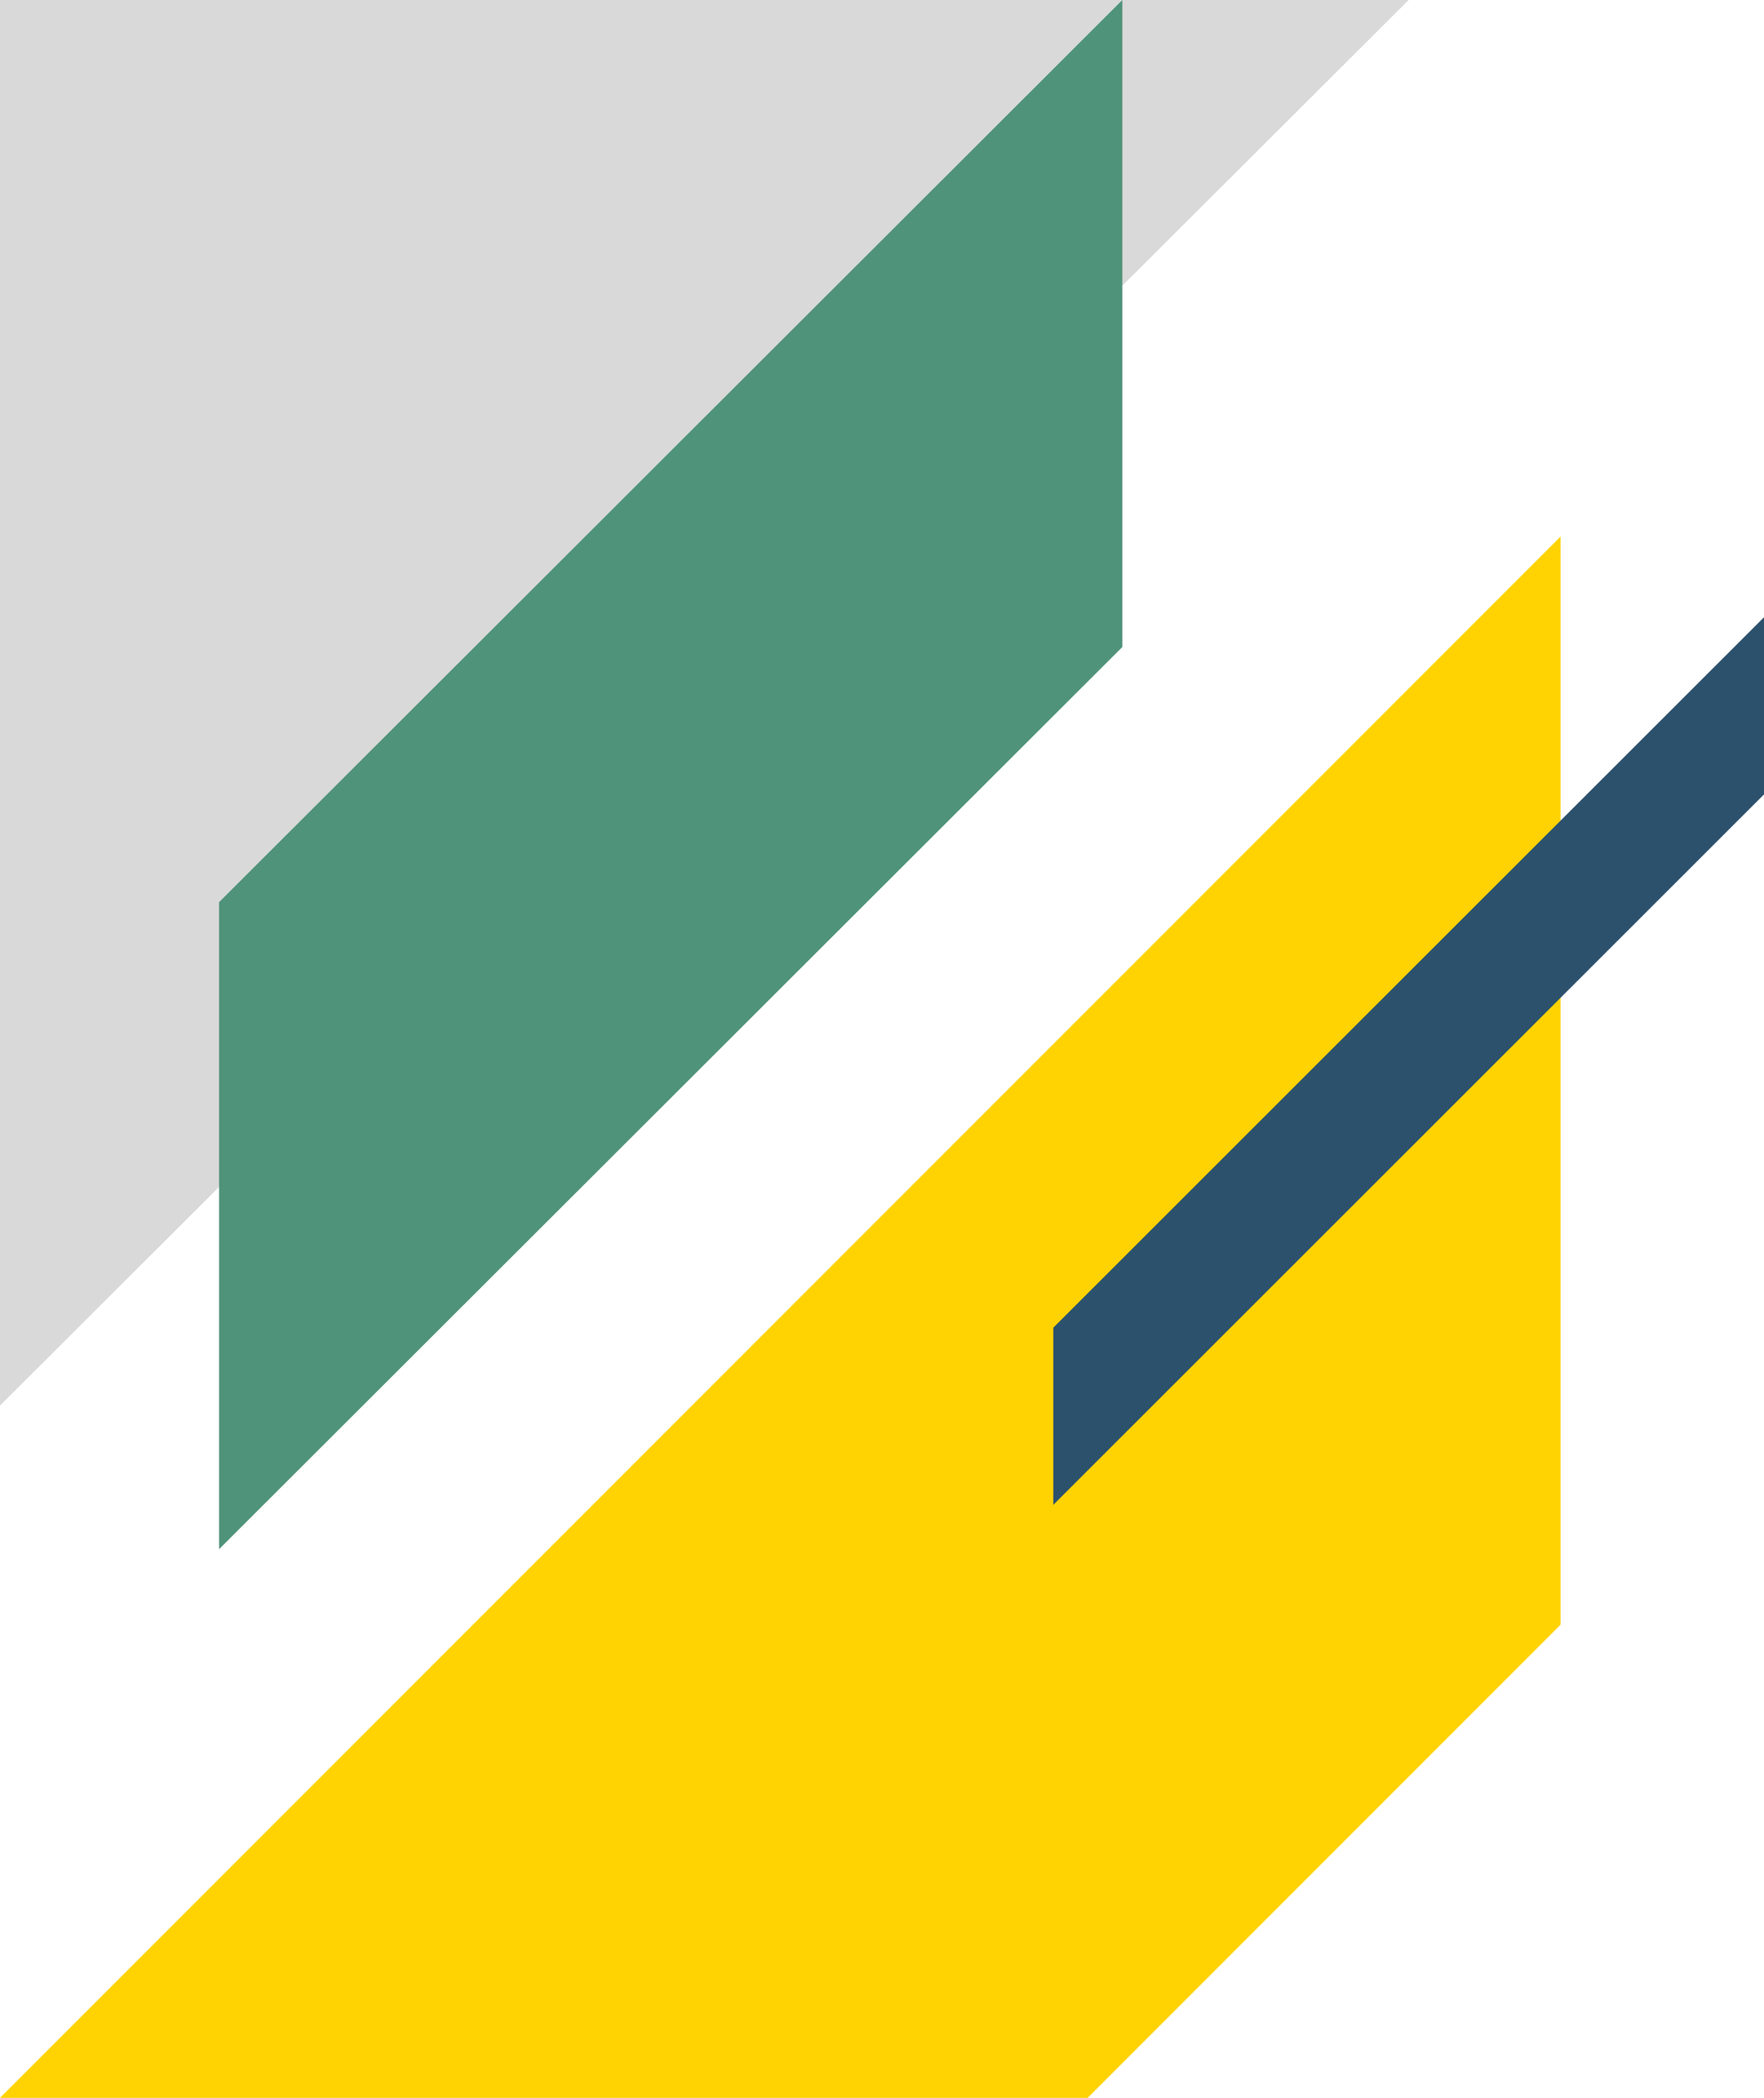
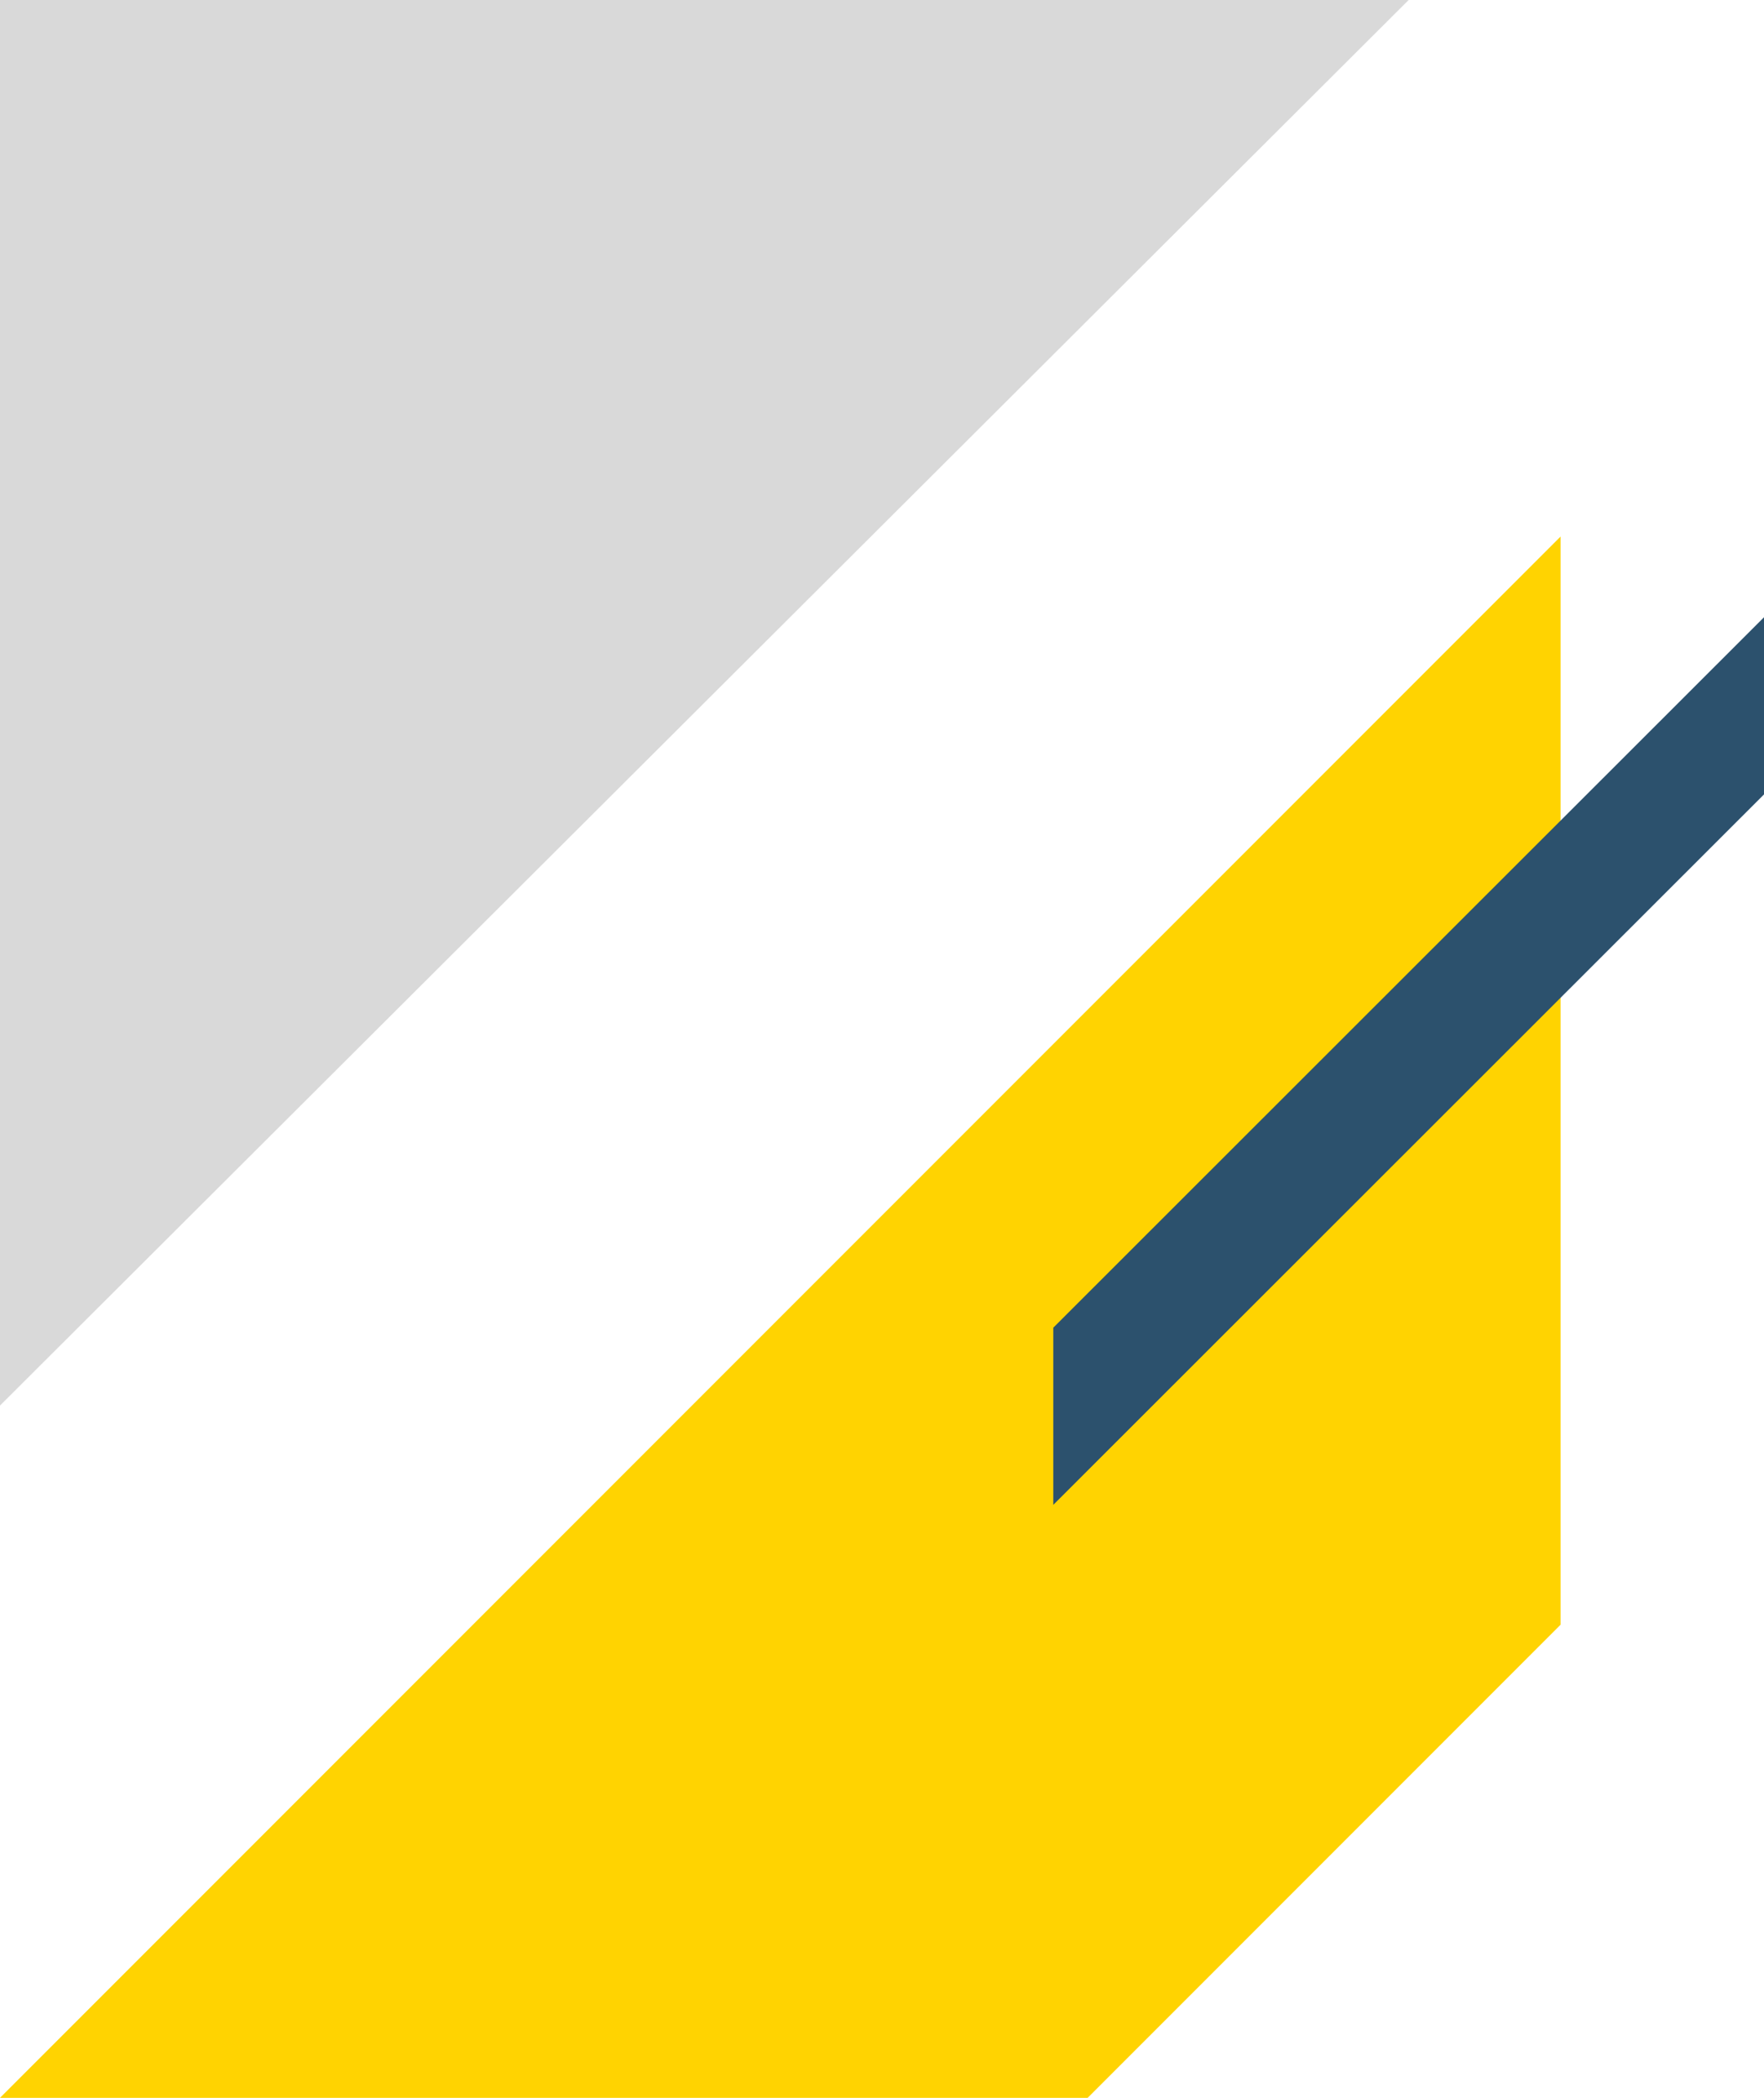
<svg xmlns="http://www.w3.org/2000/svg" width="437.447" height="520" viewBox="0 0 437.447 520">
  <g id="Groupe_523" data-name="Groupe 523" transform="translate(-10412.553 -9679)">
    <path id="Soustraction_9" data-name="Soustraction 9" d="M-6428.8,827.152h-269.72l387-387v269.72L-6428.8,827.152Z" transform="translate(17111.074 9371.848)" fill="#ffd301" />
    <path id="Intersection_46" data-name="Intersection 46" d="M0,176.1,176.247,0V43.915L0,220.015Z" transform="translate(10673.753 9832)" fill="#2c516d" />
    <path id="Intersection_48" data-name="Intersection 48" d="M-8393.281-2341.067h349.324l-349.324,348.4Z" transform="translate(18805.834 12020.067)" fill="#d9d9d9" />
-     <path id="Intersection_49" data-name="Intersection 49" d="M0,223.626,224,0V160.374L0,384Z" transform="translate(10466.879 9679)" fill="#4f937a" />
  </g>
</svg>